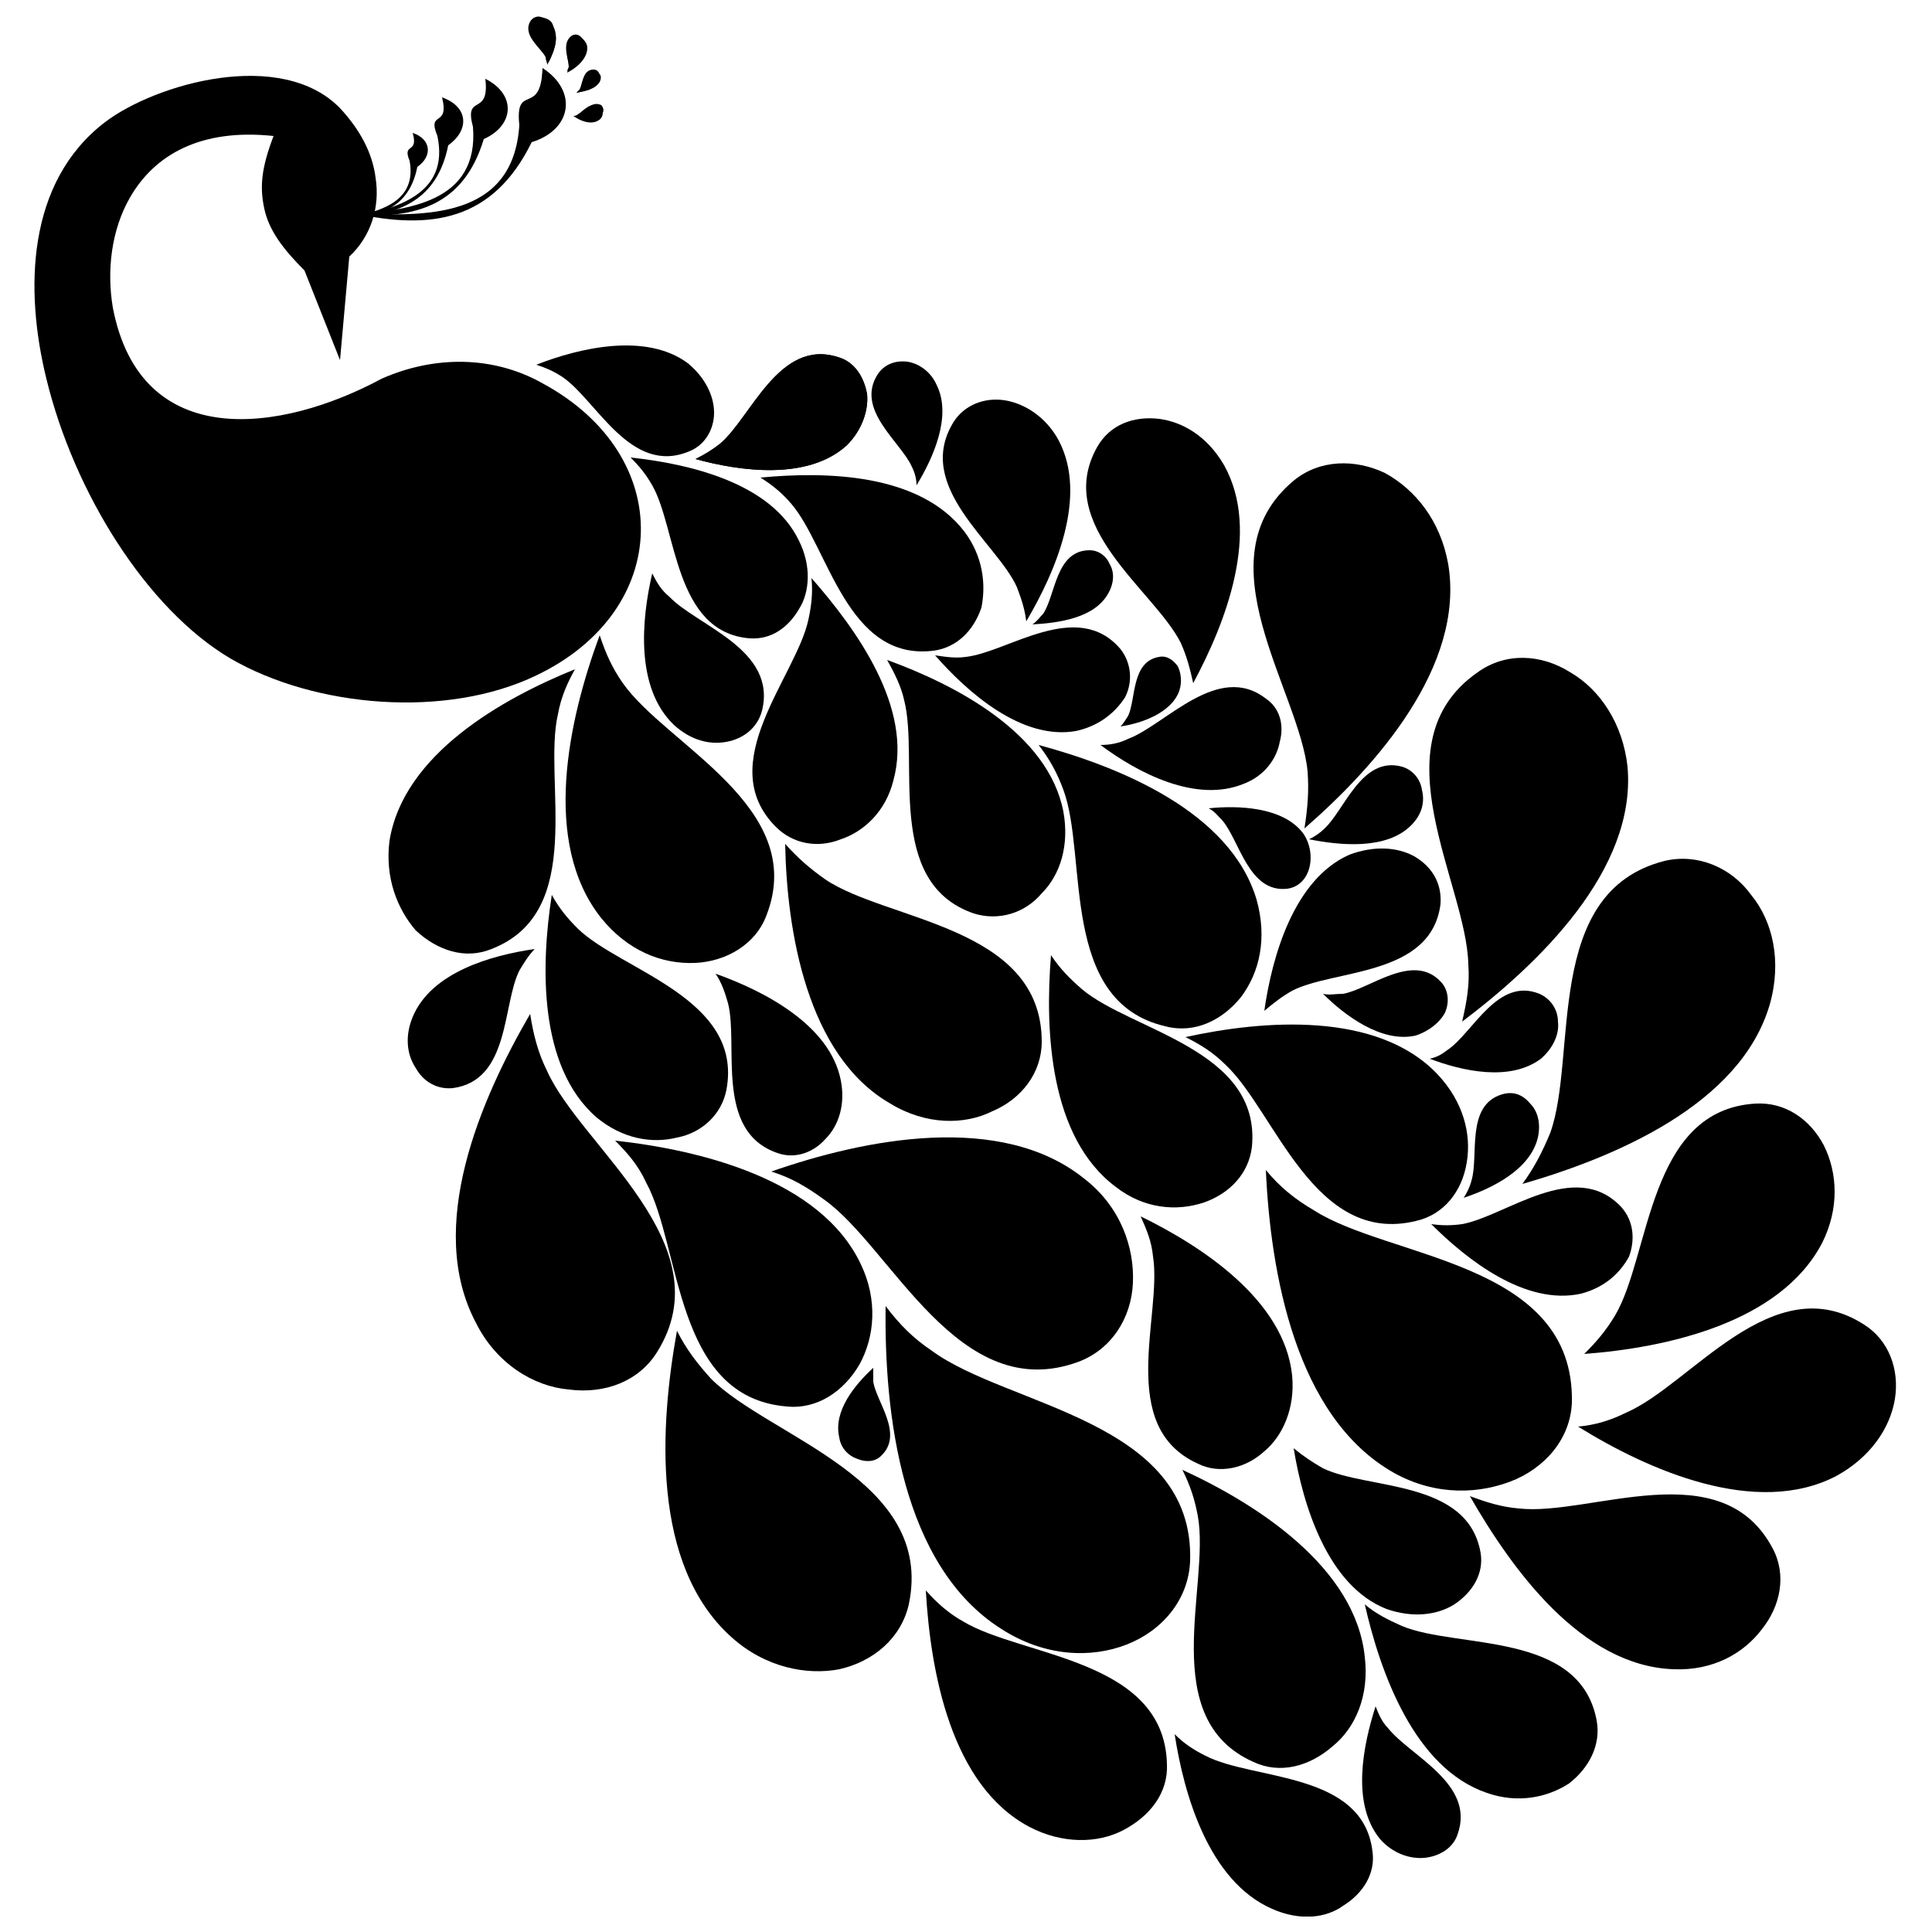
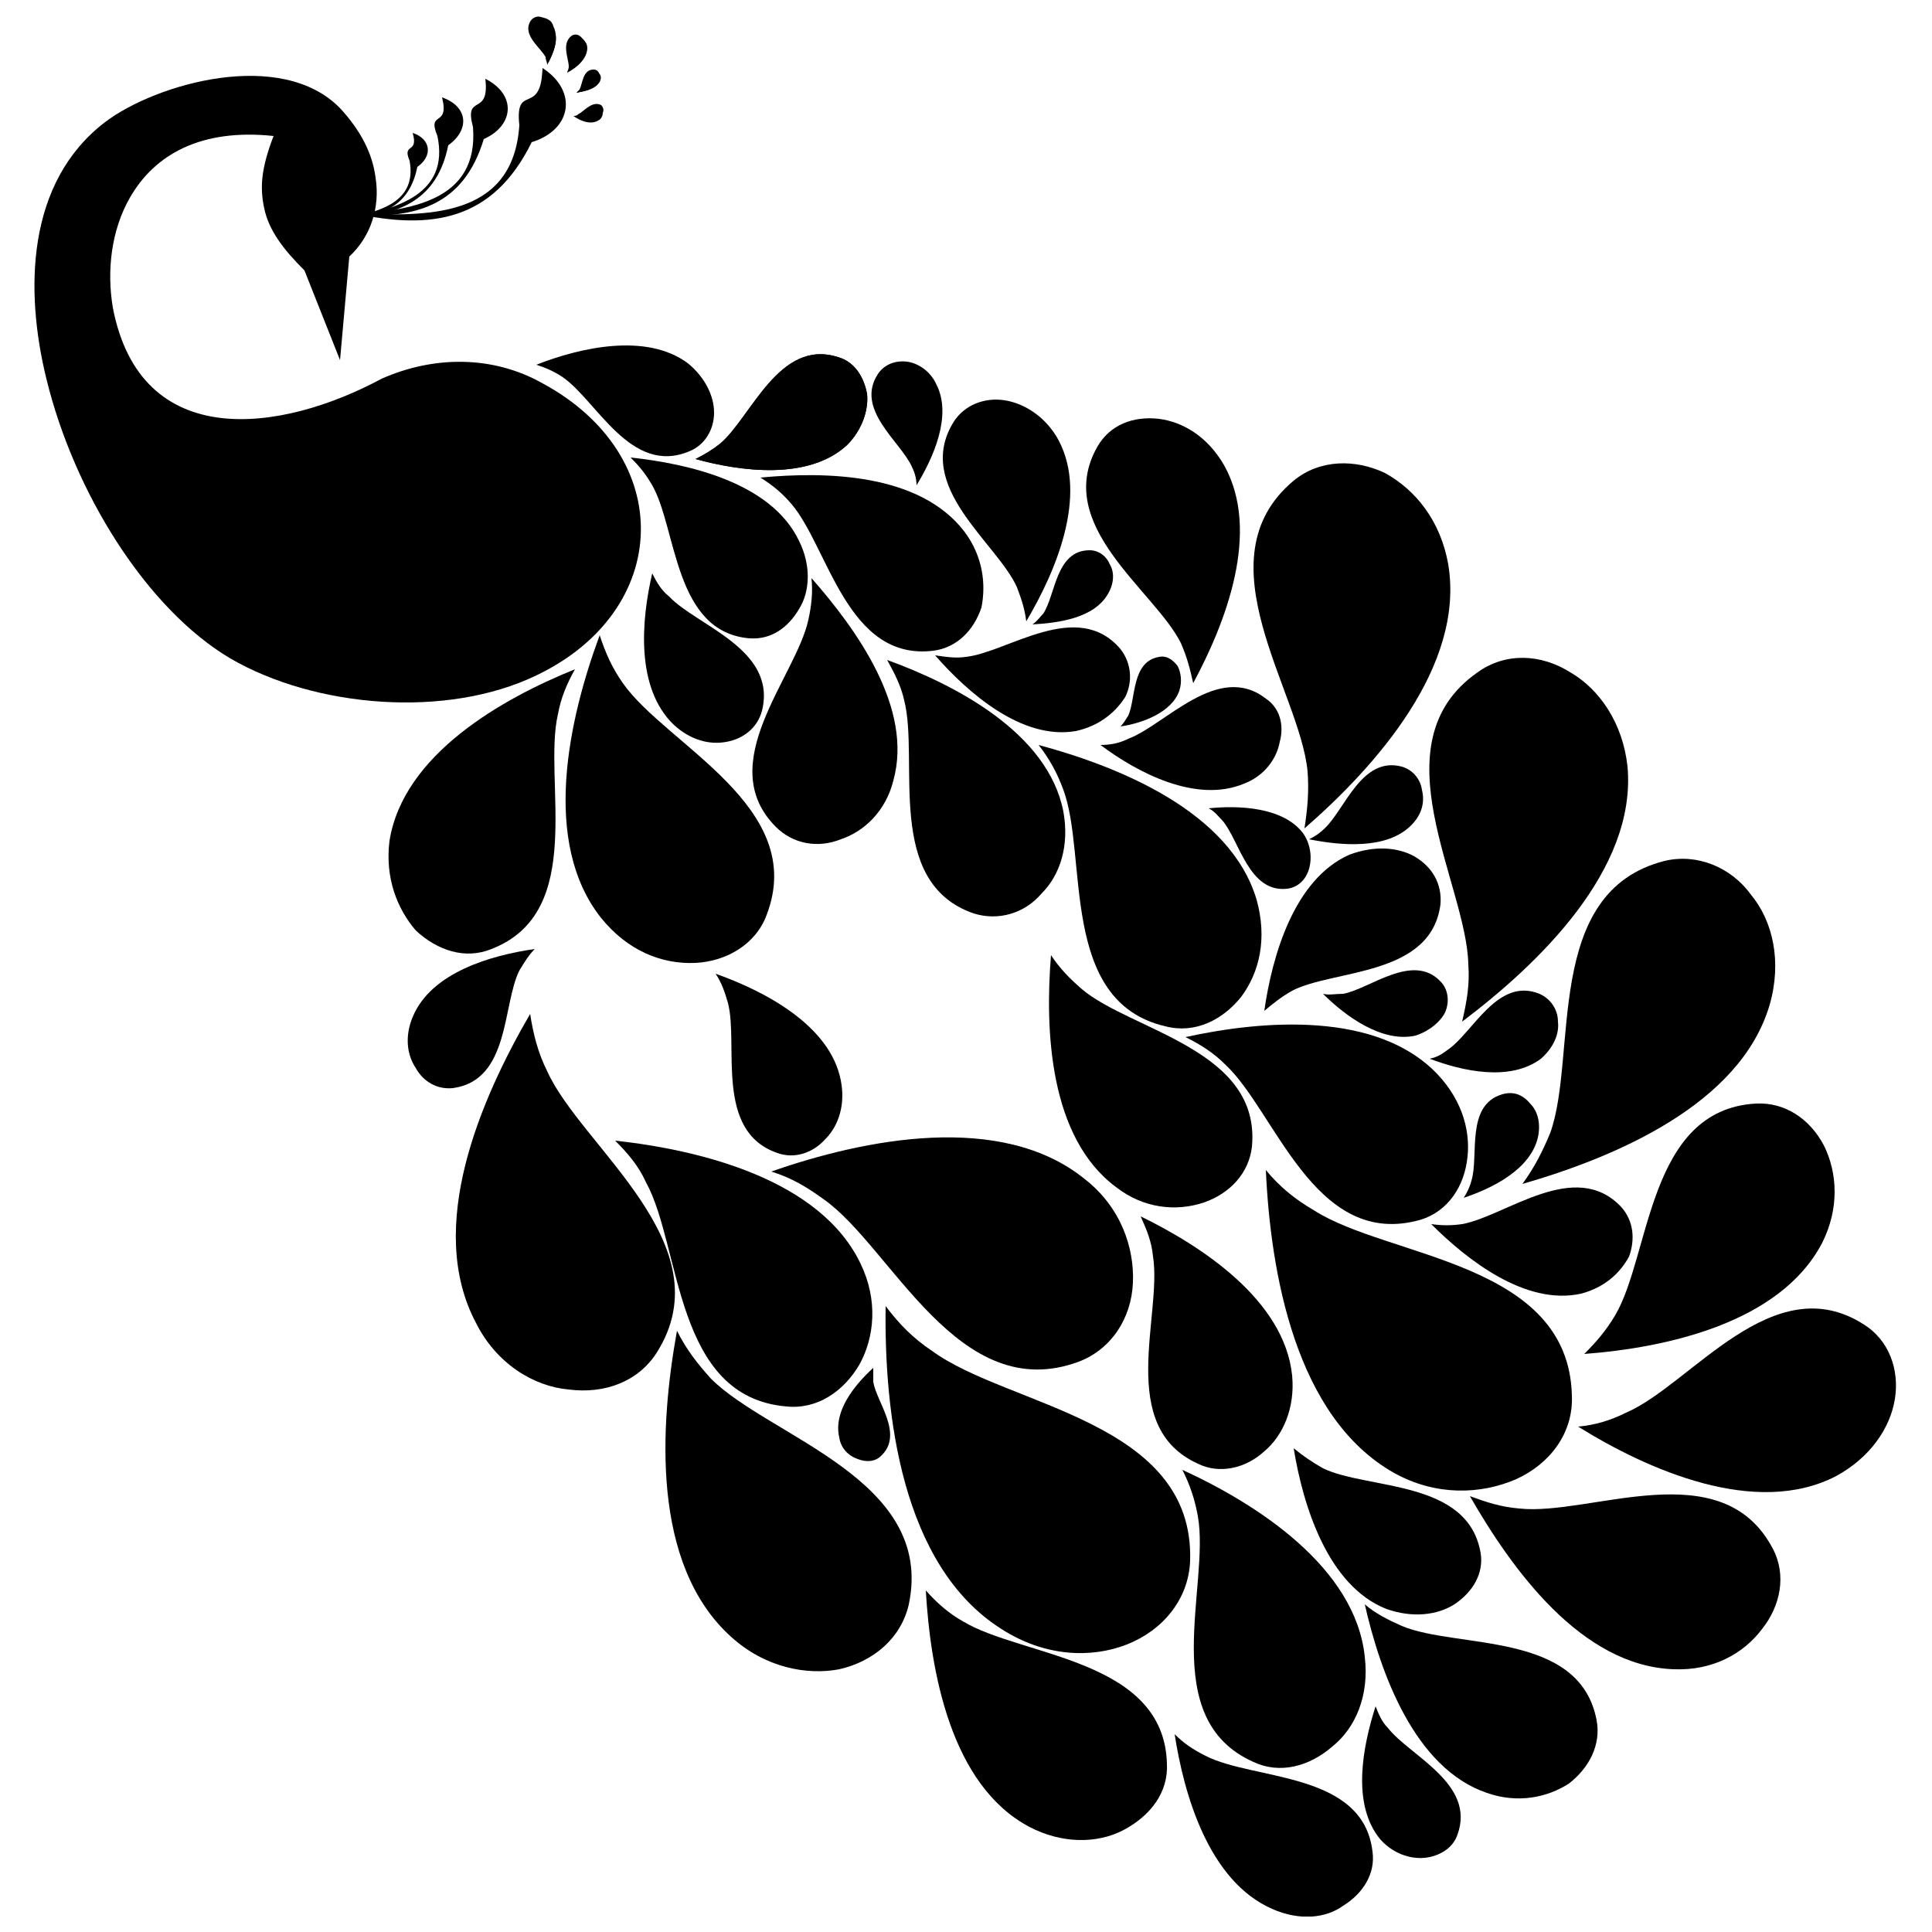
<svg xmlns="http://www.w3.org/2000/svg" width="800px" height="800px" version="1.1" viewBox="144 144 512 512">
  <defs>
    <clipPath id="b">
      <path d="m455 603h53v48.902h-53z" />
    </clipPath>
    <clipPath id="a">
      <path d="m284 148.09h8v13.906h-8z" />
    </clipPath>
  </defs>
  <path d="m237.8 200.52c18.84 0.82 42.188 1.637 43.828-23.348-1.23-11.469 5.734-2.047 6.144-15.156 9.422 6.144 7.781 16.383-2.867 19.66-10.242 20.891-26.625 23.348-47.105 18.844z" fill-rule="evenodd" />
  <path d="m281.62 180.86c0.41-1.23 0.41-2.457 0.41-4.098-0.82-10.238 5.324-1.637 5.734-13.516 10.238 6.961 4.914 18.43-6.144 17.613z" fill-rule="evenodd" />
  <path d="m282.85 178.81c0.41-0.816 0.41-1.637 0.82-2.867-0.41-8.191 4.098-1.23 4.914-10.648 7.785 5.734 3.277 14.746-5.734 13.516z" fill-rule="evenodd" />
  <path d="m236.98 200.93c15.156-1.23 33.996-3.277 32.359-23.348-2.457-9.012 4.504-2.457 3.277-12.699 8.191 4.098 7.781 12.289-0.41 15.973-5.324 17.617-18.023 21.301-35.227 20.074z" fill-rule="evenodd" />
  <path d="m270.16 180.04v-2.867c-1.637-7.781 3.688-1.637 3.277-10.648 8.191 4.094 5.324 13.105-3.277 13.516z" fill-rule="evenodd" />
  <path d="m270.97 178.4v-2.457c-1.23-6.144 3.277-1.23 2.867-8.602 6.555 4.098 4.098 11.059-2.867 11.059z" fill-rule="evenodd" />
  <path d="m271.79 177.18v-2.047c-0.82-4.914 2.457-0.82 2.457-6.555 5.324 3.277 2.867 8.602-2.457 8.602z" fill-rule="evenodd" />
  <path d="m270.16 180.04v-2.867c-1.637-7.781 3.688-1.637 3.277-10.648 8.191 4.094 5.324 13.105-3.277 13.516z" fill-rule="evenodd" />
  <path d="m270.97 178.4v-2.457c-1.23-6.144 3.277-1.23 2.867-8.602 6.555 4.098 4.098 11.059-2.867 11.059z" fill-rule="evenodd" />
  <path d="m236.98 201.75c11.879-2.457 26.215-6.144 22.938-21.707-2.867-6.965 3.277-2.047 1.23-10.238 6.965 2.457 7.371 8.602 1.637 12.699-2.867 14.332-12.695 18.43-25.805 19.246z" fill-rule="evenodd" />
  <path d="m236.16 201.75c8.191-1.637 18.434-4.098 16.383-15.156-2.047-4.914 2.461-1.637 0.82-7.371 4.918 1.641 5.328 6.144 1.23 9.012-2.047 10.242-9.012 13.109-18.434 13.516z" fill-rule="evenodd" />
  <path d="m286.13 322.99c-23.758 11.469-58.574 8.602-81.102-4.504-22.117-13.109-41.367-43.828-48.742-74.137-5.734-23.348-5.324-52.02 15.566-67.996 13.516-10.238 46.695-19.66 62.258-3.688 5.324 5.734 8.602 11.879 9.422 18.434 1.23 7.781-1.23 15.566-6.965 20.891l-2.457 27.441-9.422-23.758c-5.734-5.734-9.422-10.648-10.648-16.383-1.23-5.734-0.82-10.648 2.457-19.25-19.25-2.047-31.539 4.914-38.094 16.383-4.914 8.602-6.144 19.25-4.504 29.082 7.371 38.504 44.648 33.176 71.27 18.84 13.926-6.144 29.492-6.144 42.598 1.23 35.637 19.254 34.41 60.211-1.637 77.414z" fill-rule="evenodd" />
  <path d="m260.73 181.68c0-0.82 0-1.637-0.41-2.457-2.047-5.734 2.867-1.637 1.23-8.191 6.961 2.457 5.734 9.422-0.82 10.648z" fill-rule="evenodd" />
  <path d="m261.14 180.45v-2.047c-1.23-4.504 2.047-1.23 1.23-6.555 5.324 2.457 4.094 7.781-1.23 8.602z" fill-rule="evenodd" />
  <path d="m253.36 187.41v-1.637c-1.23-3.688 1.637-1.23 0.82-5.324 4.098 1.637 3.277 6.144-0.82 6.961z" fill-rule="evenodd" />
  <path d="m253.77 186.19v-0.82c-0.82-2.457 1.23-0.41 0.82-3.277 2.457 0.82 2.047 3.688-0.82 4.098z" fill-rule="evenodd" />
  <path d="m247.22 366.82c3.688-22.938 29.902-37.684 49.152-45.465-2.047 3.688-3.688 7.371-4.504 11.879-4.098 17.613 7.781 52.43-17.613 62.258-6.965 2.867-14.336 0.41-20.07-4.914-4.918-5.734-8.195-13.926-6.965-23.758z" fill-rule="evenodd" />
  <path d="m429.08 337.74c-14.336 2.457-28.672-10.238-37.273-20.07 2.867 0.41 5.324 0.82 8.191 0.41 11.059-1.23 29.492-15.566 40.961-2.047 2.867 3.688 3.277 8.602 1.23 12.699-2.871 4.504-7.375 7.781-13.109 9.008z" fill-rule="evenodd" />
  <path d="m473.73 351.66c-12.699 5.324-28.262-2.867-38.094-10.238 2.457 0 4.914-0.41 7.371-1.637 9.832-3.688 23.758-20.48 36.453-10.648 3.688 2.457 4.914 6.965 3.688 11.469-0.816 4.504-4.094 9.008-9.418 11.055z" fill-rule="evenodd" />
  <path d="m322.58 336.1c-10.238-9.832-8.602-27.852-5.734-40.141 1.23 2.457 2.457 4.504 4.504 6.144 7.371 7.781 28.672 13.926 24.574 30.309-1.23 4.504-4.914 7.371-9.422 8.191-4.5 0.82-9.414-0.41-13.922-4.504z" fill-rule="evenodd" />
  <path d="m322.58 332.41c-8.602-8.191-6.965-23.348-4.914-33.586 0.82 2.047 2.047 3.688 3.688 5.324 6.144 6.555 24.168 11.879 20.891 25.395-0.82 3.688-4.098 6.144-7.781 6.965-3.688 0.816-8.195-0.41-11.883-4.098z" fill-rule="evenodd" />
  <path d="m253.36 413.52c4.914-11.879 20.891-16.383 32.359-18.023-1.637 1.637-2.867 3.688-4.098 5.734-4.504 9.012-2.457 29.082-17.613 31.129-4.098 0.41-7.781-1.637-9.832-5.324-2.453-3.684-2.863-8.602-0.816-13.516z" fill-rule="evenodd" />
  <path d="m513.46 534.35c-26.215-14.746-32.77-53.25-33.996-80.281 3.688 4.504 7.781 7.781 12.699 10.648 19.66 12.699 67.586 13.516 68.402 49.152 0.41 9.832-5.734 18.023-14.746 22.117-9.422 4.098-21.301 4.508-32.359-1.637z" fill-rule="evenodd" />
  <path d="m538.04 619.14c-19.25-6.555-28.262-31.949-32.359-49.973 2.867 2.457 6.144 4.098 9.832 5.734 14.746 6.144 47.105 1.23 51.609 24.984 1.23 6.555-2.047 12.699-7.371 16.793-5.738 3.688-13.52 5.328-21.711 2.461z" fill-rule="evenodd" />
  <path d="m509.77 631.42c-7.781-9.422-4.504-24.984-1.23-35.227 0.82 2.047 1.637 4.098 3.277 5.734 5.734 7.371 23.348 14.746 18.434 28.262-1.23 3.688-4.914 5.734-8.602 6.144-4.098 0.41-8.605-1.227-11.879-4.914z" fill-rule="evenodd" />
  <g clip-path="url(#b)">
    <path d="m481.1 649.86c-16.793-7.371-23.348-30.309-25.805-46.285 2.457 2.457 4.914 4.098 8.191 5.734 12.699 6.555 41.781 4.098 44.238 25.395 0.82 5.734-2.457 11.059-7.781 14.336-4.504 3.277-11.469 4.098-18.844 0.82z" fill-rule="evenodd" />
  </g>
  <path d="m587.6 586.37c-24.574-0.82-43.008-26.625-54.066-45.875 4.504 1.637 8.191 2.867 13.105 3.277 18.84 2.047 53.656-15.156 67.176 10.648 3.688 6.965 2.047 15.156-2.867 21.301-4.918 6.551-13.109 11.059-23.348 10.648z" fill-rule="evenodd" />
  <path d="m626.92 473.32c-11.059 21.301-41.371 27.852-63.078 29.492 3.277-3.277 5.734-6.144 8.191-10.238 9.422-15.973 8.602-54.477 37.273-56.117 7.781-0.41 14.336 4.098 18.023 11.059 3.684 7.375 4.094 16.793-0.41 25.805z" fill-rule="evenodd" />
  <path d="m630.61 535.17c-21.301 11.059-49.973-1.637-68.402-13.105 4.504-0.41 8.602-1.637 12.699-3.688 17.203-7.371 38.914-38.914 63.078-23.348 6.555 4.098 9.422 11.879 8.191 19.66s-6.555 15.562-15.566 20.48z" fill-rule="evenodd" />
  <path d="m612.99 410.24c-7.781 26.625-41.371 40.551-65.535 47.516 3.277-4.504 5.324-8.602 7.371-13.516 7.371-20.48-2.047-63.898 30.309-72.09 8.602-2.047 17.613 1.637 22.938 9.012 5.734 6.961 8.195 17.609 4.918 29.078z" fill-rule="evenodd" />
  <path d="m409.42 575.72c-26.625-16.793-31.129-57.344-30.719-85.605 3.688 4.914 7.371 8.602 12.289 11.879 20.07 14.742 69.633 18.43 68.402 55.703-0.41 10.238-7.371 18.434-16.793 22.117-9.422 3.688-21.711 3.277-33.18-4.094z" fill-rule="evenodd" />
  <path d="m337.74 577.77c-21.301-19.25-18.84-56.117-14.336-81.102 2.457 4.914 5.324 8.602 9.012 12.699 15.566 15.566 59.391 26.625 52.43 59.801-2.047 9.012-9.422 15.156-18.434 17.203-8.602 1.637-19.66-0.41-28.672-8.602z" fill-rule="evenodd" />
  <path d="m511.41 570.39c-15.566-6.144-22.117-27.441-24.574-42.598 2.457 2.047 4.914 3.688 7.781 5.324 11.879 5.734 38.504 2.867 41.781 22.527 0.82 5.324-2.047 10.238-6.965 13.516-4.508 2.867-11.059 3.688-18.023 1.23z" fill-rule="evenodd" />
  <path d="m563.02 486.83c-14.746 3.277-30.309-9.012-39.73-18.434 2.867 0.41 5.324 0.41 8.191 0 11.469-2.047 29.902-17.613 42.188-4.504 3.277 3.688 3.688 8.602 2.047 13.105-2.453 4.508-6.551 8.195-12.695 9.832z" fill-rule="evenodd" />
  <path d="m552.37 424.57c-8.191 6.144-20.891 3.277-29.492 0 2.047-0.41 3.277-1.23 4.914-2.457 6.555-4.504 13.105-19.25 24.168-14.746 2.867 1.23 4.914 4.098 4.914 7.371 0.41 3.277-1.227 6.965-4.504 9.832z" fill-rule="evenodd" />
  <path d="m517.96 362.73c-6.555 6.555-18.84 5.324-27.035 3.688 1.637-0.82 2.867-1.637 4.098-2.867 5.324-4.914 9.832-19.25 20.48-16.383 2.867 0.82 4.914 3.277 5.324 6.144 0.816 3.273 0 6.551-2.867 9.418z" fill-rule="evenodd" />
  <path d="m519.19 418.43c-9.012 2.047-18.84-5.324-24.574-11.059 1.637 0.41 3.277 0 5.324 0 6.965-1.23 18.434-11.059 25.805-3.277 2.047 2.047 2.457 5.324 1.23 8.191-1.23 2.461-4.098 4.918-7.785 6.144z" fill-rule="evenodd" />
  <path d="m437.68 301.29c-3.688 6.555-13.105 7.781-20.07 8.191 1.23-0.82 2.047-2.047 2.867-2.867 3.277-4.914 3.277-16.793 12.289-16.793 2.457 0 4.504 1.637 5.324 3.688 1.227 2.047 1.227 4.914-0.41 7.781z" fill-rule="evenodd" />
  <path d="m456.52 327.09c-2.047 5.734-9.832 8.602-15.566 9.422 0.82-0.82 1.23-1.637 2.047-2.867 2.047-4.504 0.82-14.336 8.191-15.566 2.047-0.41 3.688 0.82 4.914 2.457 0.824 1.641 1.234 4.098 0.414 6.555z" fill-rule="evenodd" />
  <path d="m551.55 445.46c-2.047 8.602-12.289 13.516-19.66 15.973 0.82-1.23 1.637-2.867 2.047-4.504 2.047-6.555-1.637-20.07 8.191-22.938 2.867-0.82 5.324 0 7.371 2.457 2.051 2.047 2.871 5.324 2.051 9.012z" fill-rule="evenodd" />
  <path d="m416.79 628.14c-20.891-11.059-26.215-41.371-27.441-62.668 2.867 3.277 6.144 6.144 9.832 8.191 15.566 9.422 53.25 9.832 54.066 37.684 0.41 7.781-4.504 13.926-11.469 17.613s-16.387 3.688-24.988-0.82z" fill-rule="evenodd" />
  <path d="m366.41 524.93c-1.637-6.965 4.098-13.926 9.012-18.434v3.688c0.82 5.324 8.191 13.926 2.047 19.66-1.637 1.637-4.098 1.637-6.144 0.82-2.457-0.816-4.504-2.867-4.914-5.734z" fill-rule="evenodd" />
  <path d="m527.79 293.5c4.504 27.035-19.25 53.656-38.094 70.043 0.82-5.324 1.23-9.832 0.82-15.156-2.047-21.301-28.672-56.117-3.688-77.004 6.965-5.734 16.383-5.734 24.168-2.047 8.191 4.5 14.746 12.695 16.793 24.164z" fill-rule="evenodd" />
  <path d="m575.31 347.16c2.457 27.441-23.758 52.43-43.828 67.586 1.23-5.324 2.047-9.832 1.637-15.156-0.41-21.301-24.574-58.574 2.457-77.414 7.371-5.324 16.793-4.914 24.574 0 7.785 4.504 13.93 13.516 15.16 24.984z" fill-rule="evenodd" />
  <path d="m424.57 260.73c7.781 14.746-0.82 34.816-8.602 47.922-0.41-3.277-1.23-5.734-2.457-9.012-5.324-11.879-27.441-26.625-16.793-43.828 2.867-4.504 8.191-6.555 13.516-5.734 5.324 0.82 11.059 4.508 14.336 10.652z" fill-rule="evenodd" />
  <path d="m368.46 261.96c-10.238 9.422-28.262 6.965-40.141 3.688 2.457-1.23 4.504-2.457 6.555-4.098 8.191-6.965 15.566-27.852 31.129-22.938 4.504 1.23 6.965 5.324 7.781 9.832 0.41 4.094-1.23 9.418-5.324 13.516z" fill-rule="evenodd" />
  <path d="m368.46 261.96c-10.238 9.422-28.262 6.965-40.141 3.688 2.457-1.23 4.504-2.457 6.555-4.098 8.191-6.965 15.566-27.852 31.129-22.938 4.504 1.23 6.965 5.324 7.781 9.832 0.41 4.094-1.23 9.418-5.324 13.516z" fill-rule="evenodd" />
  <path d="m392.21 245.99c4.098 8.191-0.82 19.25-5.324 26.625 0-1.637-0.41-3.277-1.23-4.914-2.867-6.555-15.156-15.156-9.012-24.574 1.637-2.457 4.504-3.688 7.781-3.277 2.871 0.406 6.148 2.453 7.785 6.141z" fill-rule="evenodd" />
-   <path d="m302.11 440.14c-15.566-13.516-14.746-40.551-11.879-58.984 2.047 3.688 4.098 6.144 6.965 9.012 11.469 11.059 43.828 18.434 39.32 42.598-1.23 6.555-6.555 11.469-13.105 12.699-6.559 1.637-14.34 0.41-21.301-5.324z" fill-rule="evenodd" />
-   <path d="m379.93 436.45c-22.117-12.699-27.441-45.875-27.852-68.812 3.277 3.688 6.555 6.555 10.648 9.422 16.383 11.059 57.344 12.289 57.344 43.008 0 8.191-5.324 15.156-13.105 18.434-7.375 3.684-17.617 3.684-27.035-2.051z" fill-rule="evenodd" />
  <path d="m270.16 494.62c-13.516-25.395 1.23-59.391 14.336-81.922 0.82 5.324 2.047 10.238 4.504 15.156 9.012 20.07 47.105 45.875 29.082 74.547-4.914 7.781-13.926 11.059-23.348 9.832-9.422-0.82-19.25-6.965-24.574-17.613z" fill-rule="evenodd" />
  <path d="m439.73 458.57c-17.613-13.105-18.84-41.371-17.203-61.441 2.457 3.688 4.914 6.144 8.191 9.012 13.105 11.059 47.516 15.973 45.055 41.781-0.82 6.965-5.734 12.289-12.699 14.746-7.371 2.457-15.973 1.637-23.344-4.098z" fill-rule="evenodd" />
  <path d="m468.4 267.29c9.832 17.613 0.41 41.781-8.191 57.754-0.82-3.688-1.637-6.965-3.277-10.648-6.965-13.926-33.996-31.129-22.117-52.02 3.277-5.734 9.422-8.191 16.383-7.371 6.144 0.816 12.695 4.5 17.203 12.285z" fill-rule="evenodd" />
  <path d="m303.33 387.3c-15.973-20.07-8.602-52.84-0.41-74.957 1.637 4.914 3.277 8.602 6.144 12.699 11.469 16.383 49.152 32.77 38.094 61.441-2.867 7.781-10.648 12.289-18.84 12.699-9.012 0.406-18.023-3.281-24.988-11.883z" fill-rule="evenodd" />
  <path d="m326.27 240.25c-11.059-8.191-28.672-4.098-40.141 0.41 2.457 0.82 4.504 1.637 6.965 3.277 9.012 6.144 18.023 26.215 33.586 19.66 4.098-1.637 6.555-5.734 6.555-10.238 0-4.508-2.457-9.422-6.965-13.109z" fill-rule="evenodd" />
-   <path d="m323.81 240.25c-9.832-7.371-25.395-3.688-35.637 0.41 2.457 0.82 4.098 1.637 6.144 2.867 7.781 5.324 15.973 22.938 29.492 17.203 3.688-1.637 5.734-5.324 5.734-9.012 0.41-3.688-1.637-8.191-5.734-11.469z" fill-rule="evenodd" />
  <path d="m477 382.39c-6.965-23.348-36.453-35.227-57.754-40.961 2.867 3.688 4.914 7.371 6.555 11.879 6.555 17.613-1.23 56.117 27.035 62.668 7.781 2.047 15.156-1.637 20.07-7.781 4.914-6.555 6.961-15.566 4.094-25.805z" fill-rule="evenodd" />
  <path d="m501.58 370.51c-14.746 6.555-20.48 27.035-22.527 41.371 2.457-2.047 4.504-3.688 7.371-5.324 11.059-5.734 36.863-3.688 39.32-22.938 0.41-5.324-2.047-9.832-6.965-12.699-4.5-2.457-10.645-2.867-17.199-0.41z" fill-rule="evenodd" />
  <path d="m524.93 428.67c-15.973-16.793-46.285-14.336-66.766-9.832 4.098 2.047 7.371 4.098 10.648 7.371 13.105 12.289 23.348 47.922 50.383 41.371 7.371-1.637 12.289-7.781 13.516-15.566 1.23-7.371-0.816-15.973-7.781-23.344z" fill-rule="evenodd" />
  <path d="m355.76 287.36c-7.371-15.566-29.492-20.48-44.648-22.117 2.457 2.457 4.098 4.504 5.734 7.371 6.555 11.469 5.734 38.914 25.805 40.551 5.734 0.41 10.238-2.867 13.105-7.781 2.871-4.508 3.281-11.473 0.004-18.023z" fill-rule="evenodd" />
  <path d="m425.8 359.04c-4.098-20.891-28.672-33.586-46.695-40.141 2.047 3.688 3.688 6.965 4.504 10.648 4.098 15.973-5.324 48.332 18.434 56.523 6.555 2.047 13.516 0 18.023-5.324 4.914-4.914 7.371-12.695 5.734-21.707z" fill-rule="evenodd" />
  <path d="m486.43 508.54c-2.047-20.07-24.168-34.406-40.141-42.188 1.637 3.688 2.867 6.555 3.277 10.648 2.457 15.566-9.832 45.055 11.879 54.887 5.734 2.867 12.699 1.23 17.613-3.277 4.91-4.098 8.188-11.469 7.371-20.07z" fill-rule="evenodd" />
  <path d="m489.29 364.77c-5.324-6.965-17.203-7.371-24.984-6.555 1.637 0.82 2.457 2.047 3.688 3.277 4.504 5.324 6.965 19.25 17.203 18.023 2.867-0.41 4.914-2.457 5.734-5.324 0.816-2.867 0.406-6.555-1.641-9.422z" fill-rule="evenodd" />
  <path d="m505.68 583.09c-2.457-23.758-28.672-40.551-48.332-49.562 2.047 4.098 3.277 7.781 4.098 12.289 3.277 18.434-11.059 53.656 14.746 65.125 6.965 3.277 14.746 1.23 20.891-4.098 6.141-4.91 9.828-13.512 8.598-23.754z" fill-rule="evenodd" />
  <path d="m431.54 456.52c-22.117-18.023-58.574-10.648-83.148-2.047 5.324 1.637 9.422 4.098 13.926 7.371 18.02 12.699 35.633 54.887 67.582 43.008 8.602-3.277 13.926-11.469 14.336-20.891 0.41-9.418-3.277-20.07-12.695-27.441z" fill-rule="evenodd" />
  <path d="m366.82 430.31c-2.867-14.746-20.48-23.758-33.176-28.262 1.637 2.457 2.457 4.914 3.277 7.781 2.867 11.059-3.688 33.996 13.105 39.73 4.504 1.637 9.422 0 12.699-3.688 3.684-3.684 5.324-9.418 4.094-15.562z" fill-rule="evenodd" />
  <path d="m399.59 284.9c-11.879-15.566-36.863-15.973-54.066-14.336 3.277 2.047 5.734 4.098 8.191 6.965 9.832 11.469 14.746 41.781 37.684 38.914 6.144-0.82 10.648-5.324 12.699-11.469 1.227-6.148 0.406-13.523-4.508-20.074z" fill-rule="evenodd" />
  <path d="m372.14 479.05c-10.648-22.527-42.598-30.309-65.125-32.77 3.277 3.277 6.144 6.555 8.191 11.059 9.422 17.203 7.371 56.934 37.273 59.391 8.191 0.82 15.156-4.098 19.25-11.059 4.098-7.367 4.918-17.199 0.41-26.621z" fill-rule="evenodd" />
  <path d="m380.75 350.85c5.324-19.25-9.832-40.141-21.707-53.656 0.41 3.688 0 7.371-0.82 11.059-3.277 15.156-25.395 38.094-8.602 54.887 4.504 4.504 11.059 5.734 17.203 3.277 6.144-2.051 11.879-7.375 13.926-15.566z" fill-rule="evenodd" />
  <g clip-path="url(#a)">
    <path d="m290.64 150.96c1.637 3.277 0 7.371-1.637 10.238 0-0.82-0.41-1.23-0.41-2.047-1.23-2.457-6.144-5.734-4.098-9.422 0.41-0.82 1.637-1.637 2.867-1.23 1.637 0.414 2.867 0.824 3.277 2.461z" fill-rule="evenodd" />
  </g>
  <path d="m290.64 151.78c1.637 2.457 0 6.144-1.23 8.602 0-0.41-0.41-1.23-0.41-1.637-1.23-2.047-5.324-4.914-3.277-7.781 0.41-0.82 1.637-1.23 2.457-1.23 0.82-0.004 1.641 0.816 2.461 2.047z" fill-rule="evenodd" />
  <path d="m299.64 156.7c0 2.867-2.867 5.324-5.324 6.555 0-0.41 0.41-0.82 0.41-1.637 0-2.047-2.047-6.144 0.82-8.191 0.82-0.41 1.637-0.41 2.457 0.41 0.82 0.816 1.637 1.633 1.637 2.863z" fill-rule="evenodd" />
-   <path d="m298.83 157.11c0 2.457-2.457 4.504-4.504 5.734 0-0.41 0.41-0.82 0.41-1.23 0-2.047-1.637-5.324 0.82-6.965 0.82-0.41 1.637-0.41 2.047 0 0.406 0.414 1.227 1.641 1.227 2.461z" fill-rule="evenodd" />
-   <path d="m302.92 165.71c-1.23 2.047-4.098 2.457-6.144 2.867 0.41-0.41 0.41-0.41 0.82-0.82 0.82-1.637 0.82-5.324 3.688-5.324 0.82 0 1.23 0.41 1.637 1.23 0.41 0.406 0.41 1.227 0 2.047z" fill-rule="evenodd" />
+   <path d="m302.92 165.71c-1.23 2.047-4.098 2.457-6.144 2.867 0.41-0.41 0.41-0.41 0.82-0.82 0.82-1.637 0.82-5.324 3.688-5.324 0.82 0 1.23 0.41 1.637 1.23 0.41 0.406 0.41 1.227 0 2.047" fill-rule="evenodd" />
  <path d="m302.11 166.12c-0.82 1.637-3.277 2.047-5.324 2.457 0.41-0.41 0.41-0.41 0.82-0.82 0.82-1.23 0.82-4.504 3.277-4.504 0.82 0 1.23 0.41 1.637 0.82 0.406 0.406-0.004 1.227-0.41 2.047z" fill-rule="evenodd" />
  <path d="m302.51 175.95c-2.047 1.23-4.914 0-6.555-1.23 0.41 0 0.82 0 1.23-0.41 1.637-0.82 3.688-3.688 6.144-2.457 0.41 0.414 0.82 1.23 0.41 2.051 0 0.82-0.41 1.637-1.23 2.047z" fill-rule="evenodd" />
-   <path d="m301.7 175.54c-1.637 0.82-4.098 0-5.734-0.82 0.41 0 0.82 0 1.23-0.41 1.23-0.82 3.277-3.277 4.914-2.047 0.41 0.41 0.82 0.82 0.82 1.637-0.004 0.824-0.414 1.234-1.23 1.641z" fill-rule="evenodd" />
</svg>